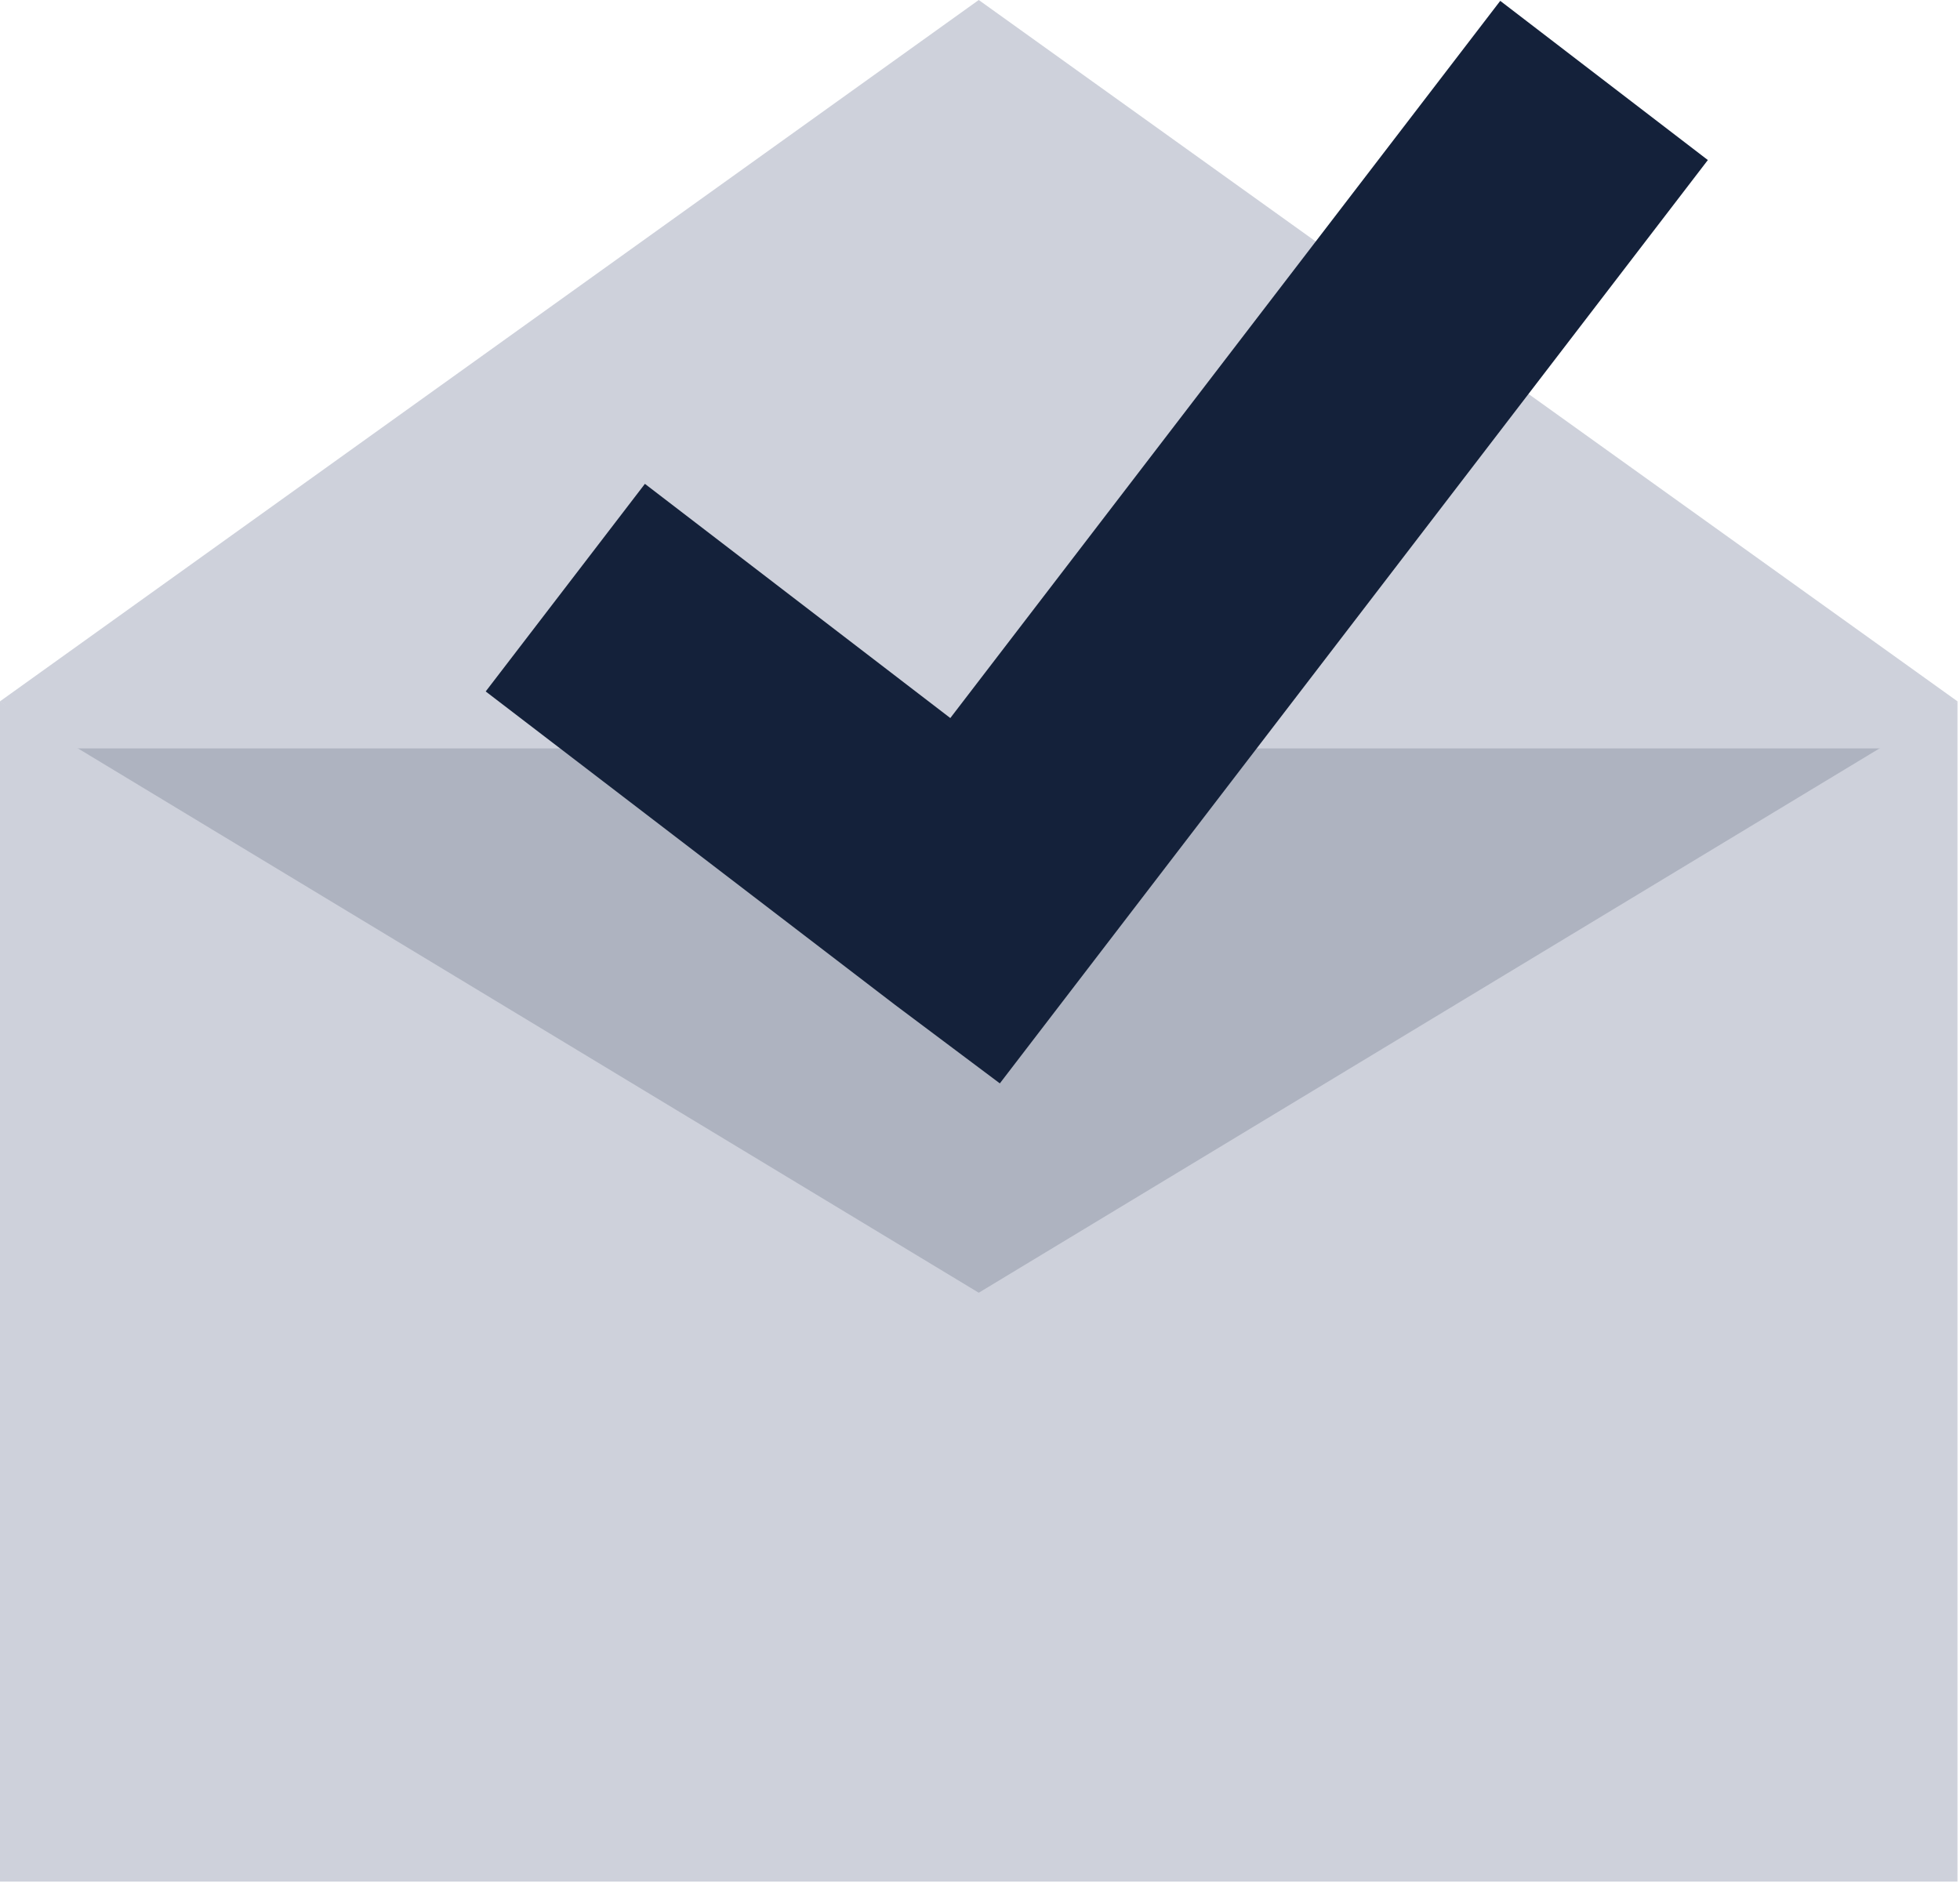
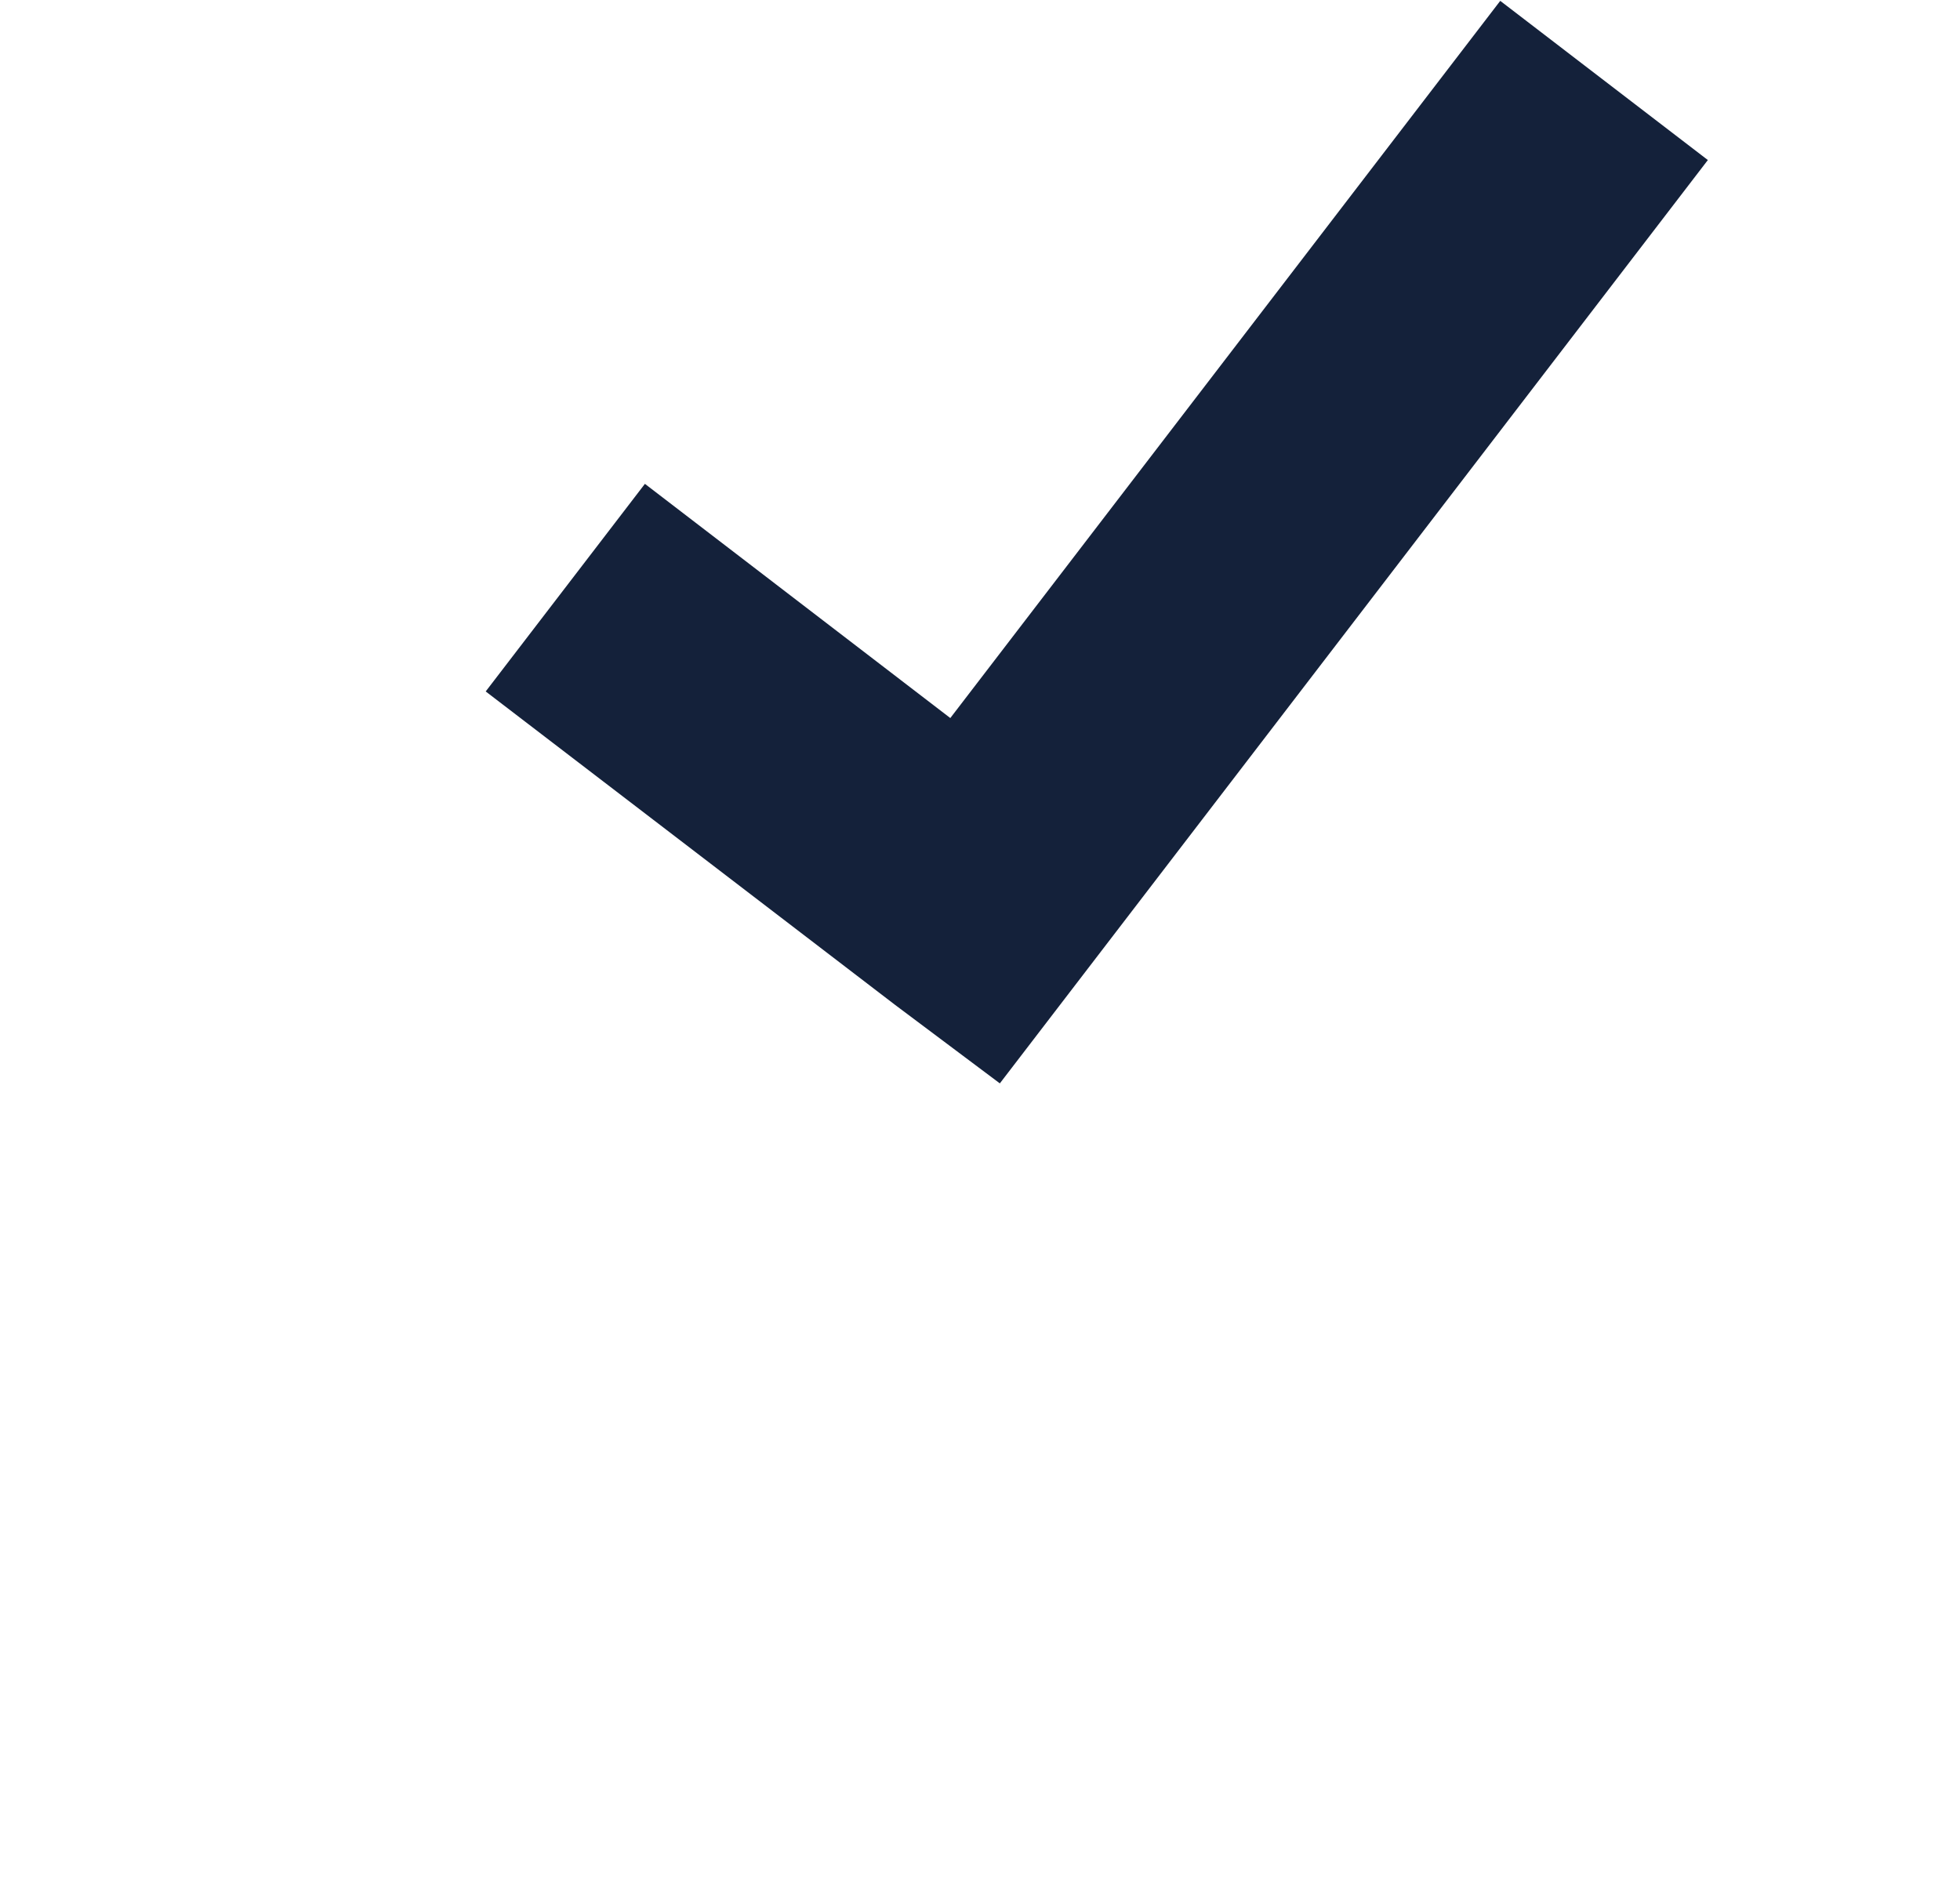
<svg xmlns="http://www.w3.org/2000/svg" width="114" height="110" viewBox="0 0 114 110">
  <g>
    <g>
-       <path fill="#ced1db" d="M57.026 82.406L0 40.792 56.927 0l56.926 40.792z" />
-     </g>
+       </g>
    <g opacity=".5">
-       <path fill="#8d95a6" d="M111.114 43.53H0v48.555h111.114z" />
-     </g>
+       </g>
    <g>
-       <path fill="#ced1db" d="M113.853 109.437H0V40.79l56.927 34.4 56.926-34.4z" />
-     </g>
+       </g>
    <g>
-       <path fill="#14213a" d="M99.334 9.309L87.259.05 55.273 41.764 37.51 28.142 28.25 40.217l23.8 18.222 6.104 4.574z" />
+       <path fill="#14213a" d="M99.334 9.309L87.259.05 55.273 41.764 37.51 28.142 28.25 40.217l23.8 18.222 6.104 4.574" />
    </g>
  </g>
</svg>